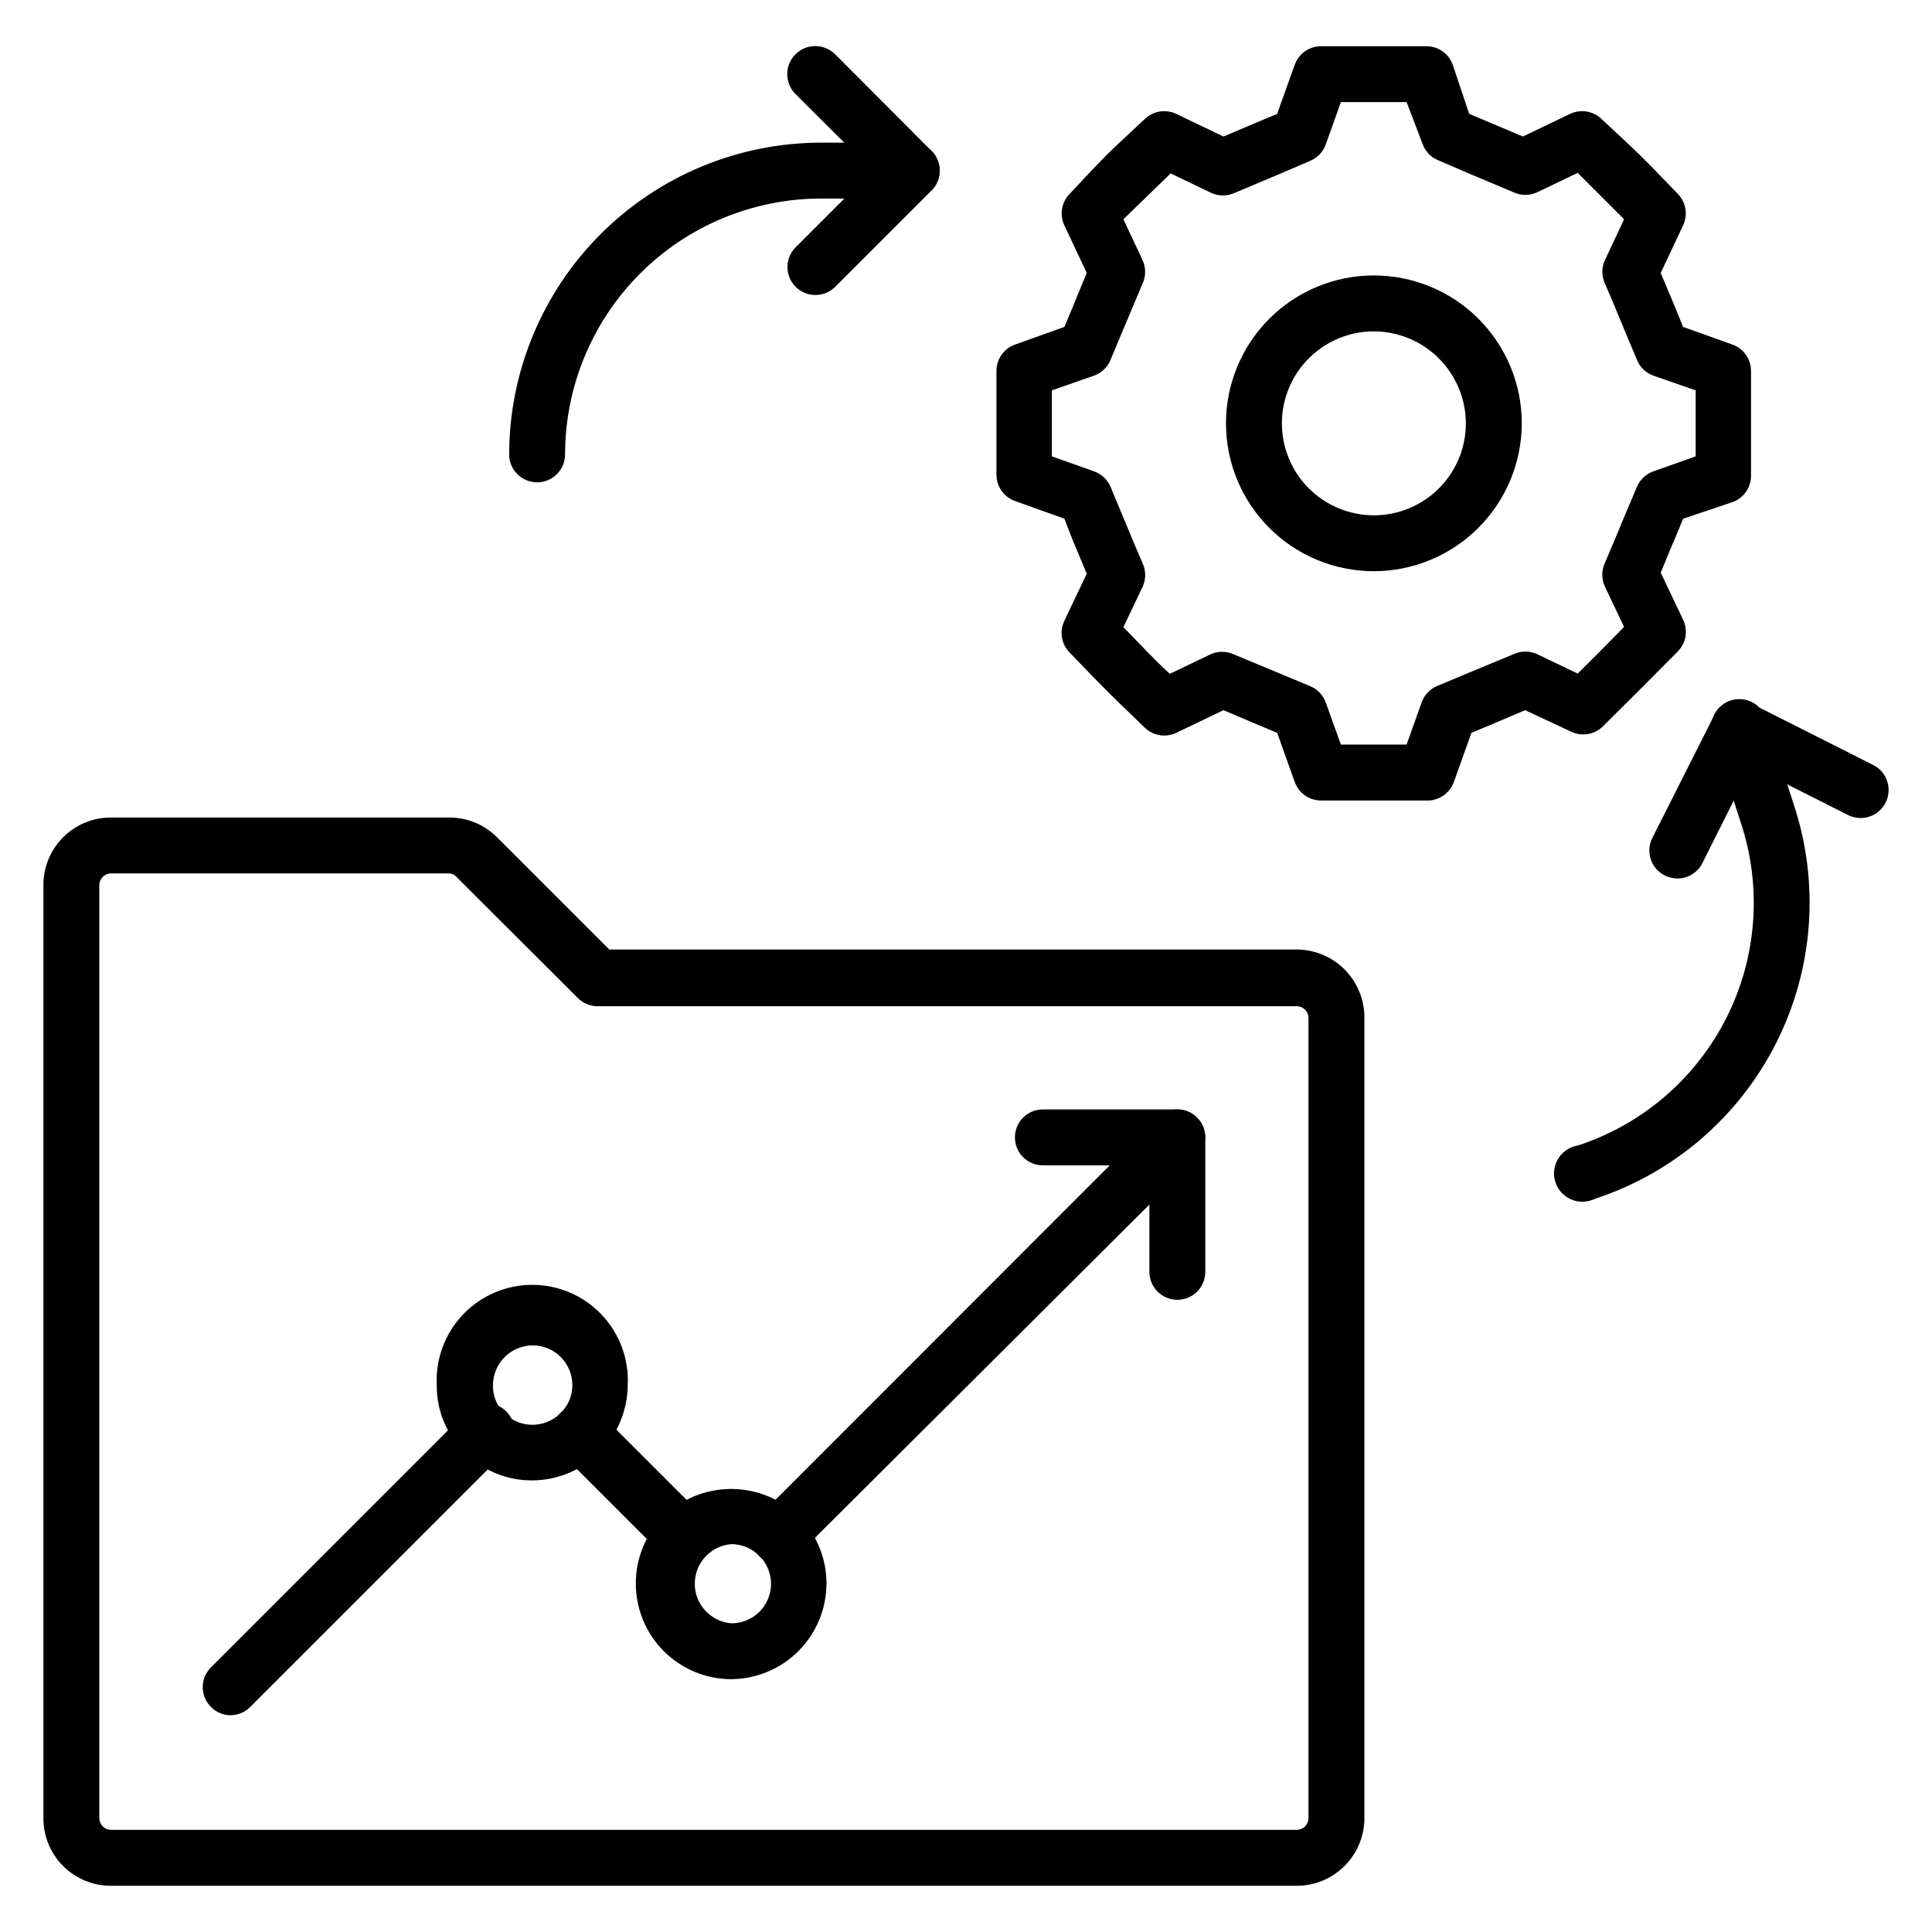
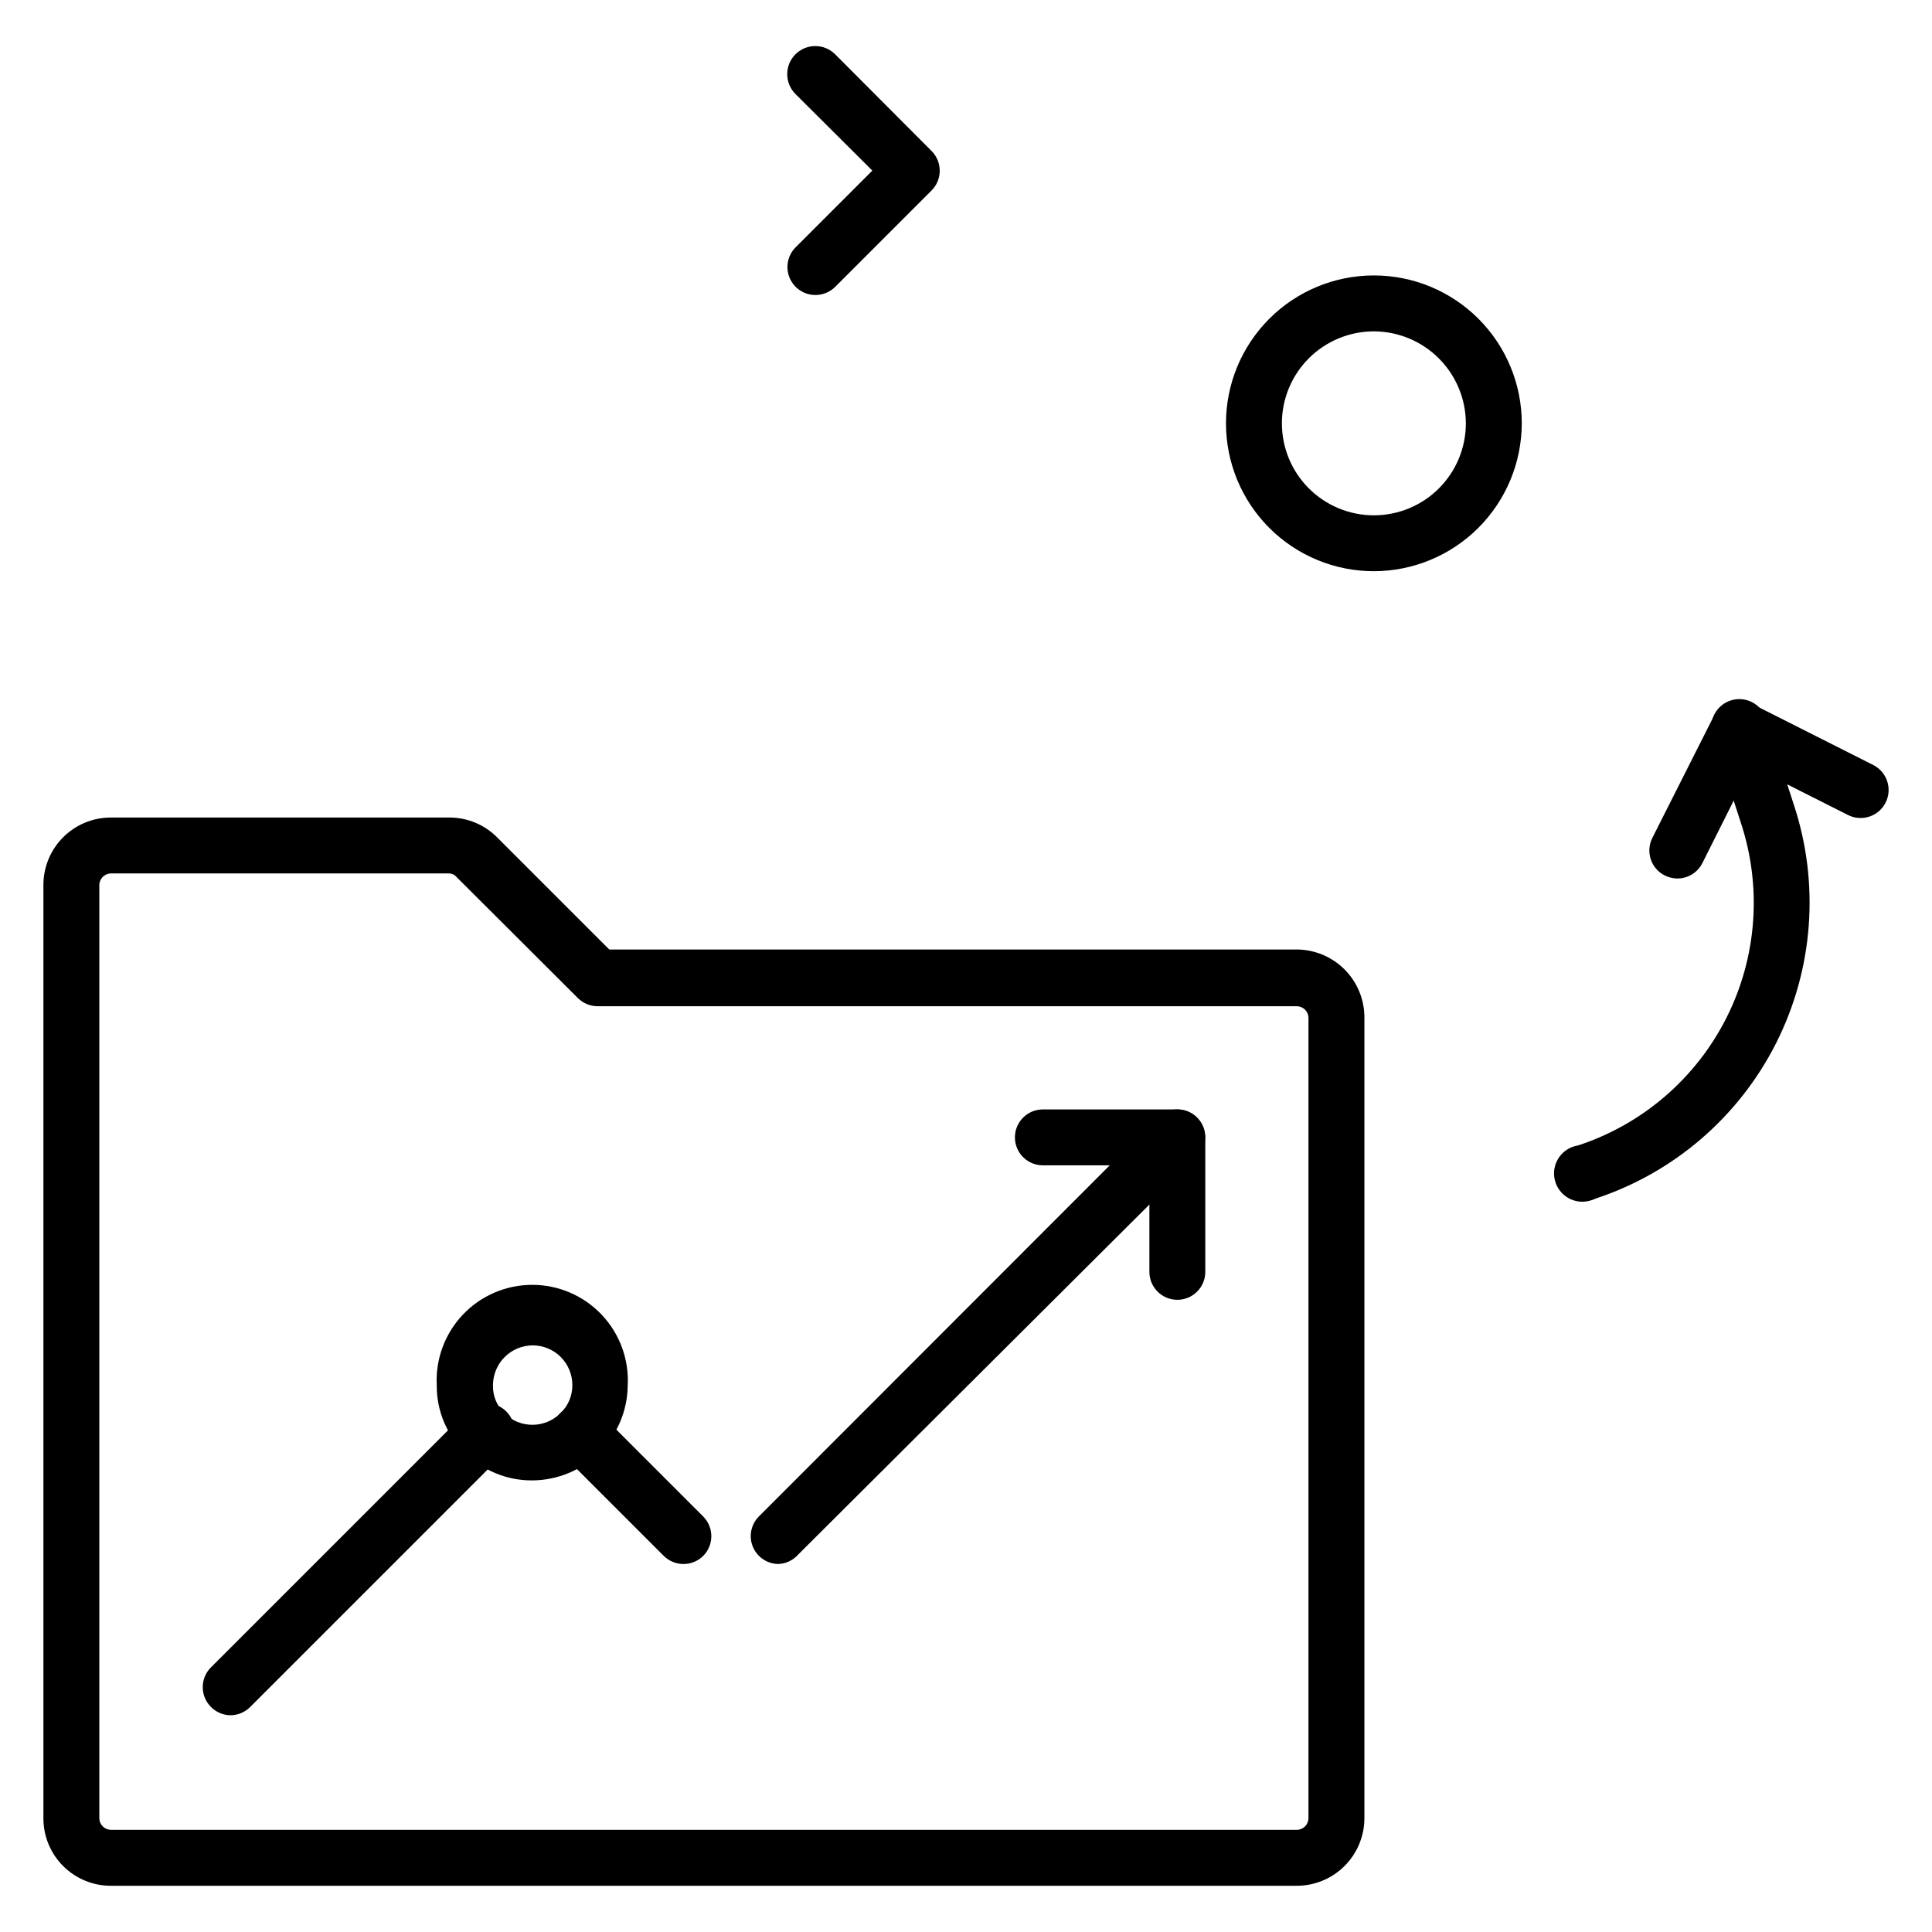
<svg xmlns="http://www.w3.org/2000/svg" fill="#000000" width="800px" height="800px" version="1.1" viewBox="144 144 512 512">
  <g>
-     <path d="m286.34 271.82c-4.09 0-7.406-3.316-7.406-7.41 0.039-21.898 8.754-42.887 24.238-58.371s36.473-24.199 58.371-24.238h24.078c4.094 0 7.41 3.316 7.41 7.41 0 4.09-3.316 7.406-7.41 7.406h-24.078c-17.973 0.02-35.207 7.168-47.914 19.879-12.711 12.711-19.859 29.941-19.879 47.914 0 4.094-3.316 7.41-7.41 7.41z" />
    <path d="m360.06 222.18c-2.977-0.012-5.656-1.805-6.805-4.555-1.148-2.746-0.539-5.914 1.547-8.039l20.375-20.375-20.375-20.301c-2.906-2.906-2.906-7.617 0-10.523 2.906-2.902 7.613-2.902 10.52 0l25.562 25.637c2.871 2.891 2.871 7.559 0 10.445l-25.562 25.562c-1.398 1.387-3.289 2.16-5.262 2.148z" />
    <path d="m564.48 462.38c-4.09 0.633-7.922-2.168-8.555-6.262-0.637-4.09 2.168-7.922 6.258-8.559 17.102-5.602 31.266-17.789 39.359-33.863 8.094-16.07 9.445-34.707 3.762-51.781l-7.41-22.895c-0.617-1.867-0.469-3.902 0.414-5.66 0.879-1.758 2.426-3.094 4.293-3.711 3.887-1.289 8.082 0.816 9.371 4.703l7.41 22.895c6.883 20.809 5.215 43.5-4.637 63.078-9.852 19.578-27.082 34.441-47.895 41.312-0.75 0.359-1.551 0.609-2.371 0.742z" />
    <path d="m588.48 376.81c-1.16-0.023-2.297-0.301-3.336-0.816-3.633-1.848-5.09-6.285-3.262-9.926l16.301-32.305c1.824-3.66 6.266-5.152 9.93-3.332l32.305 16.301-0.004-0.004c3.664 1.844 5.141 6.305 3.297 9.965-1.84 3.664-6.301 5.141-9.965 3.297l-25.711-12.965-12.891 25.711h0.004c-1.27 2.516-3.852 4.094-6.668 4.074z" />
    <path d="m487.65 643.75h-314.29c-4.738 0-9.277-1.883-12.625-5.231-3.352-3.348-5.231-7.891-5.231-12.625v-247.31c-0.02-4.746 1.852-9.309 5.203-12.672 3.352-3.367 7.902-5.258 12.652-5.258h89.723c4.793-0.012 9.387 1.91 12.742 5.336l29.637 29.637h182.19c4.746 0.02 9.297 1.914 12.656 5.269 3.356 3.359 5.254 7.91 5.273 12.66v212.34c-0.02 4.742-1.918 9.285-5.281 12.629-3.359 3.348-7.906 5.227-12.648 5.227zm-314.29-268.28c-1.691 0.039-3.039 1.422-3.039 3.109v247.31c0.039 1.66 1.375 2.996 3.039 3.035h314.29c1.688 0.004 3.07-1.348 3.109-3.035v-212.12c0-0.824-0.328-1.613-0.91-2.199-0.586-0.582-1.375-0.91-2.199-0.91h-185.23c-1.969 0.012-3.863-0.762-5.262-2.148l-32.156-32.082h0.004c-0.535-0.629-1.324-0.98-2.148-0.961z" />
    <path d="m350.36 558.48c-4.094 0-7.41-3.316-7.41-7.41 0.008-1.941 0.781-3.805 2.148-5.184l105.65-105.73c2.891-2.875 7.559-2.875 10.445 0 1.402 1.391 2.191 3.285 2.191 5.258 0 1.977-0.789 3.871-2.191 5.262l-105.65 105.28c-1.316 1.504-3.188 2.414-5.184 2.519z" />
    <path d="m325.17 558.48c-1.969 0.012-3.863-0.762-5.262-2.148l-27.414-27.414h0.004c-2.875-2.891-2.875-7.555 0-10.445 2.887-2.875 7.555-2.875 10.445 0l27.414 27.414c2.871 2.887 2.871 7.555 0 10.445-1.383 1.367-3.242 2.141-5.188 2.148z" />
    <path d="m205.07 598.56c-1.957-0.027-3.82-0.828-5.188-2.223-2.871-2.891-2.871-7.559 0-10.445l67.422-67.422c1.344-1.57 3.277-2.504 5.34-2.586 2.062-0.078 4.066 0.707 5.527 2.164 1.457 1.461 2.242 3.465 2.164 5.527-0.082 2.062-1.016 3.996-2.586 5.34l-67.422 67.422c-1.387 1.414-3.281 2.215-5.258 2.223z" />
    <path d="m456.01 488.46c-4.094 0-7.41-3.316-7.41-7.41v-28.227h-28.227c-4.094 0-7.41-3.316-7.41-7.41 0-4.09 3.316-7.406 7.41-7.406h35.637c1.965 0 3.848 0.777 5.238 2.168 1.387 1.391 2.168 3.273 2.168 5.238v35.637c0 4.094-3.316 7.41-7.406 7.41z" />
    <path d="m285.16 536.32c-6.758 0.074-13.258-2.598-18.004-7.41-4.773-4.648-7.449-11.043-7.41-17.707-0.375-6.949 2.121-13.746 6.906-18.797 4.785-5.051 11.438-7.91 18.395-7.91 6.961 0 13.613 2.859 18.398 7.91 4.785 5.051 7.281 11.848 6.906 18.797-0.078 6.648-2.762 13.004-7.469 17.699-4.711 4.695-11.074 7.359-17.723 7.418zm0-35.785c-5.824 0.039-10.52 4.769-10.52 10.594-0.066 2.785 1.035 5.469 3.035 7.41 4.102 4.066 10.719 4.066 14.82 0 2.039-1.926 3.191-4.606 3.184-7.41 0.02-2.805-1.078-5.496-3.055-7.488-1.977-1.988-4.664-3.106-7.465-3.106z" />
-     <path d="m337.76 589c-6.707-0.02-13.133-2.695-17.867-7.445-4.738-4.75-7.394-11.184-7.394-17.891-0.031-6.707 2.641-13.141 7.406-17.855 4.793-4.629 11.195-7.215 17.855-7.215 6.664 0 13.062 2.586 17.855 7.215 4.762 4.719 7.43 11.148 7.41 17.855-0.02 6.699-2.684 13.121-7.418 17.867-4.731 4.746-11.145 7.43-17.848 7.469zm0-35.785c-5.449 0.461-9.637 5.016-9.637 10.484s4.188 10.027 9.637 10.484c4.273 0.047 8.145-2.508 9.777-6.457 1.629-3.949 0.695-8.492-2.367-11.473-1.969-1.957-4.633-3.051-7.41-3.039z" />
-     <path d="m522.02 356.14h-27.93c-3.121 0-5.906-1.957-6.965-4.891l-4.668-13.039-4.965-2.074-9.262-3.926-12.52 6c-2.809 1.336-6.156 0.773-8.375-1.406-10.297-9.93-10.297-9.93-19.855-19.855-2.211-2.234-2.777-5.617-1.406-8.449l5.926-12.445c-1.48-3.481-2.594-6.297-3.926-9.41l-2-5.184-13.039-4.668c-2.965-1.039-4.953-3.828-4.965-6.965v-27.562c0.012-3.137 2-5.93 4.965-6.965l13.039-4.668 2.148-5.113c1.184-2.965 2.371-5.777 3.777-9.188l-5.926-12.594c-1.336-2.809-0.773-6.152 1.406-8.371 9.559-10.227 9.559-10.227 19.855-19.781 2.219-2.18 5.566-2.742 8.375-1.41l12.52 6 9.633-4.074 4.594-1.926 4.668-13.039c1.059-2.934 3.844-4.887 6.965-4.891h27.934-0.004c3.121 0.004 5.906 1.957 6.965 4.891l4.371 13.039 4.594 1.926 9.633 4.074 12.52-6c2.809-1.332 6.156-0.77 8.371 1.41 10.301 9.555 10.301 9.555 20.152 19.781 2.184 2.219 2.746 5.562 1.41 8.371l-5.926 12.594 3.852 9.188 2.074 5.113 13.039 4.668c2.961 1.035 4.953 3.828 4.965 6.965v27.859c-0.012 3.137-2.004 5.926-4.965 6.961l-13.039 4.375-2 4.891c-1.332 3.039-2.445 5.852-3.926 9.41l5.926 12.445c1.371 2.828 0.805 6.211-1.41 8.445-9.855 9.93-9.855 9.93-19.855 19.855-2.219 2.18-5.562 2.742-8.371 1.406l-12.223-5.703-9.262 3.926-4.965 2.074-4.668 13.039c-1.098 3.039-4.035 5.019-7.262 4.891zm-22.672-14.816h17.41l4-11.188h0.004c0.699-1.98 2.207-3.57 4.148-4.371l8-3.336 12.301-5.113v0.004c1.93-0.871 4.144-0.871 6.074 0l10.816 5.188c5.336-5.262 7.039-7.039 12.301-12.371l-5.113-10.742v-0.004c-0.891-1.953-0.891-4.199 0-6.152 2.148-4.965 3.555-8.445 5.188-12.371l3.332-7.856c0.805-1.895 2.363-3.371 4.297-4.074l11.262-4v-17.484l-11.262-3.926v-0.004c-1.949-0.719-3.508-2.223-4.297-4.148l-3.406-8.148c-1.555-3.777-3.039-7.41-5.113-12.152-0.867-1.93-0.867-4.141 0-6.074l5.113-10.891-12.301-12.301-10.816 5.188c-1.93 0.867-4.144 0.867-6.074 0l-12.668-5.336-7.41-3.188v0.004c-1.941-0.805-3.449-2.394-4.148-4.371l-4.223-11.039h-17.414l-4 11.188c-0.699 1.977-2.207 3.566-4.148 4.371l-7.41 3.188-12.668 5.336v-0.004c-1.934 0.867-4.144 0.867-6.074 0l-10.816-5.188-12.523 12.152 5.113 10.891c0.867 1.934 0.867 4.144 0 6.074l-5.113 12.152-3.406 8.148c-0.789 1.926-2.348 3.43-4.301 4.148l-11.262 3.926v17.484l11.262 4v0.004c1.938 0.703 3.496 2.18 4.301 4.074l3.336 8c1.629 3.852 3.039 7.41 5.188 12.301h-0.004c0.891 1.953 0.891 4.195 0 6.148l-5.113 10.742c5.262 5.336 6.965 7.41 12.301 12.371l10.816-5.188v0.004c1.93-0.867 4.141-0.867 6.074 0l12.301 5.113 8 3.336c1.941 0.801 3.449 2.391 4.148 4.371z" />
    <path d="m508.09 295.38c-10.395 0-20.363-4.129-27.711-11.477-7.352-7.352-11.48-17.32-11.48-27.715 0-10.395 4.129-20.363 11.48-27.715 7.348-7.352 17.316-11.48 27.711-11.48s20.367 4.129 27.715 11.48c7.352 7.352 11.48 17.32 11.48 27.715-0.02 10.387-4.156 20.344-11.5 27.691-7.348 7.348-17.305 11.48-27.695 11.5zm0-63.57v0.004c-6.465 0-12.664 2.566-17.234 7.137-4.57 4.574-7.141 10.773-7.141 17.238s2.57 12.664 7.141 17.234c4.57 4.57 10.77 7.141 17.234 7.141s12.668-2.57 17.238-7.141c4.57-4.57 7.141-10.77 7.141-17.234-0.02-6.461-2.598-12.648-7.164-17.215-4.566-4.566-10.754-7.141-17.215-7.16z" />
  </g>
</svg>